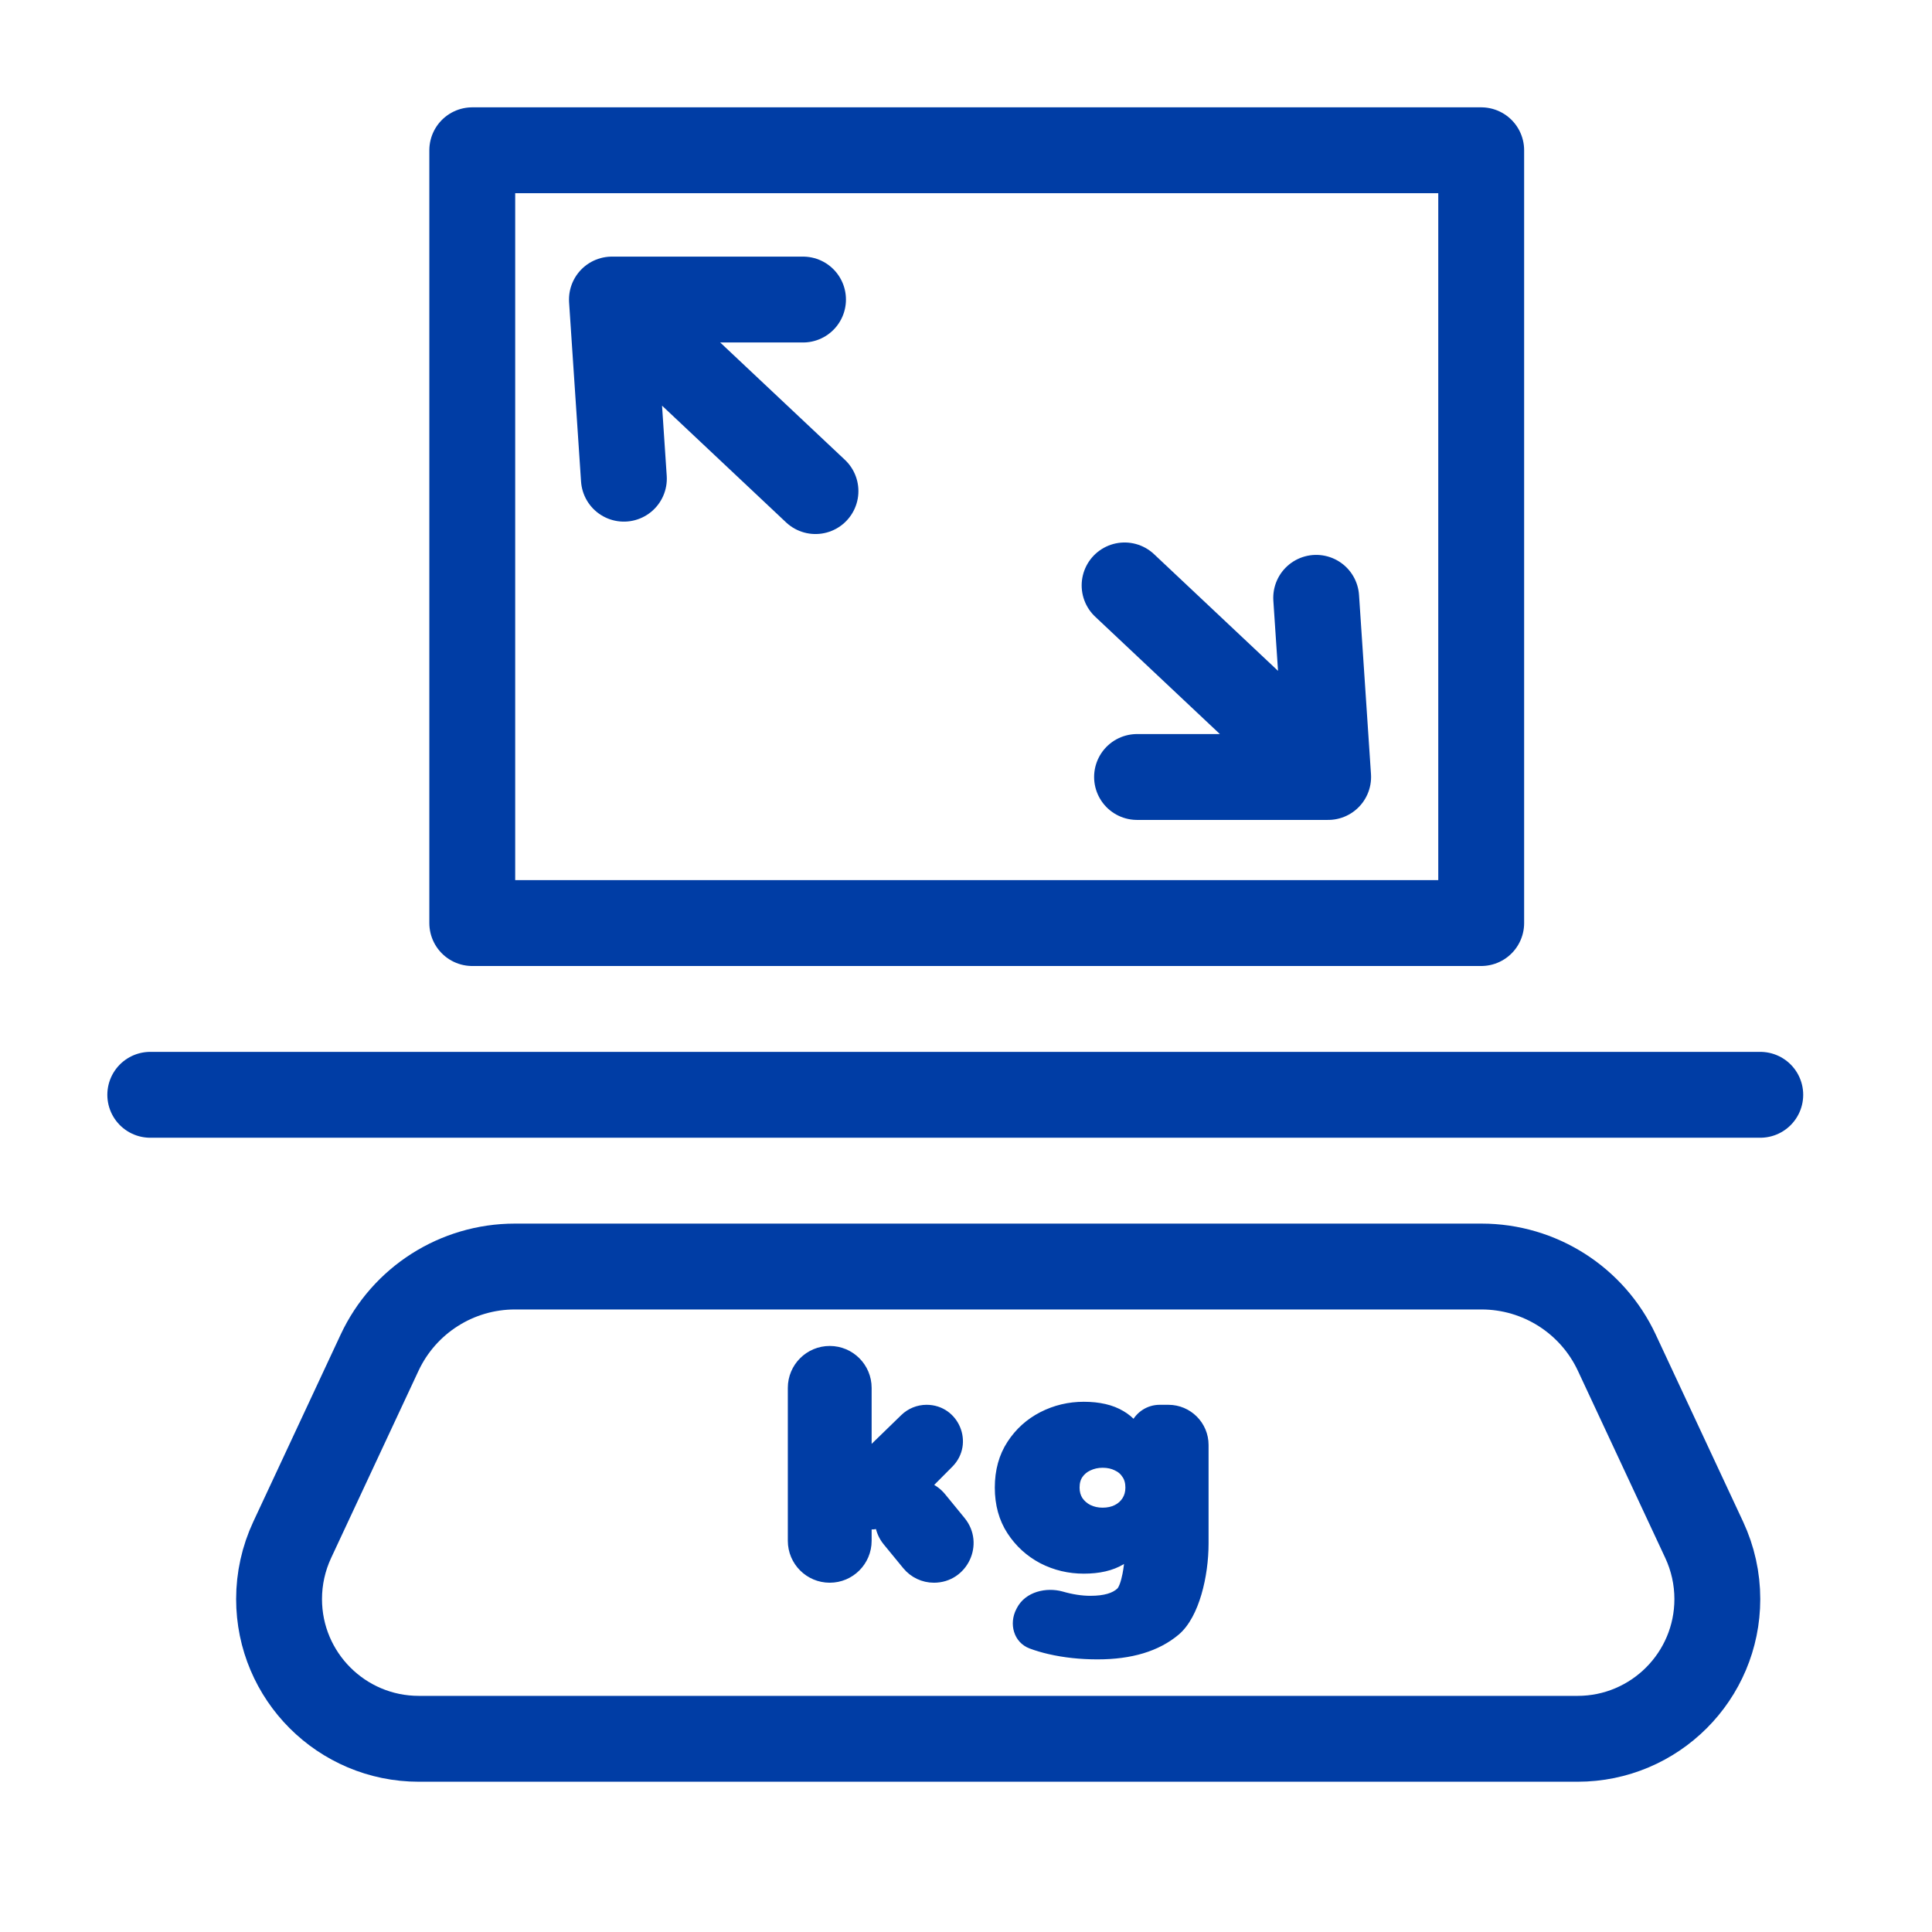
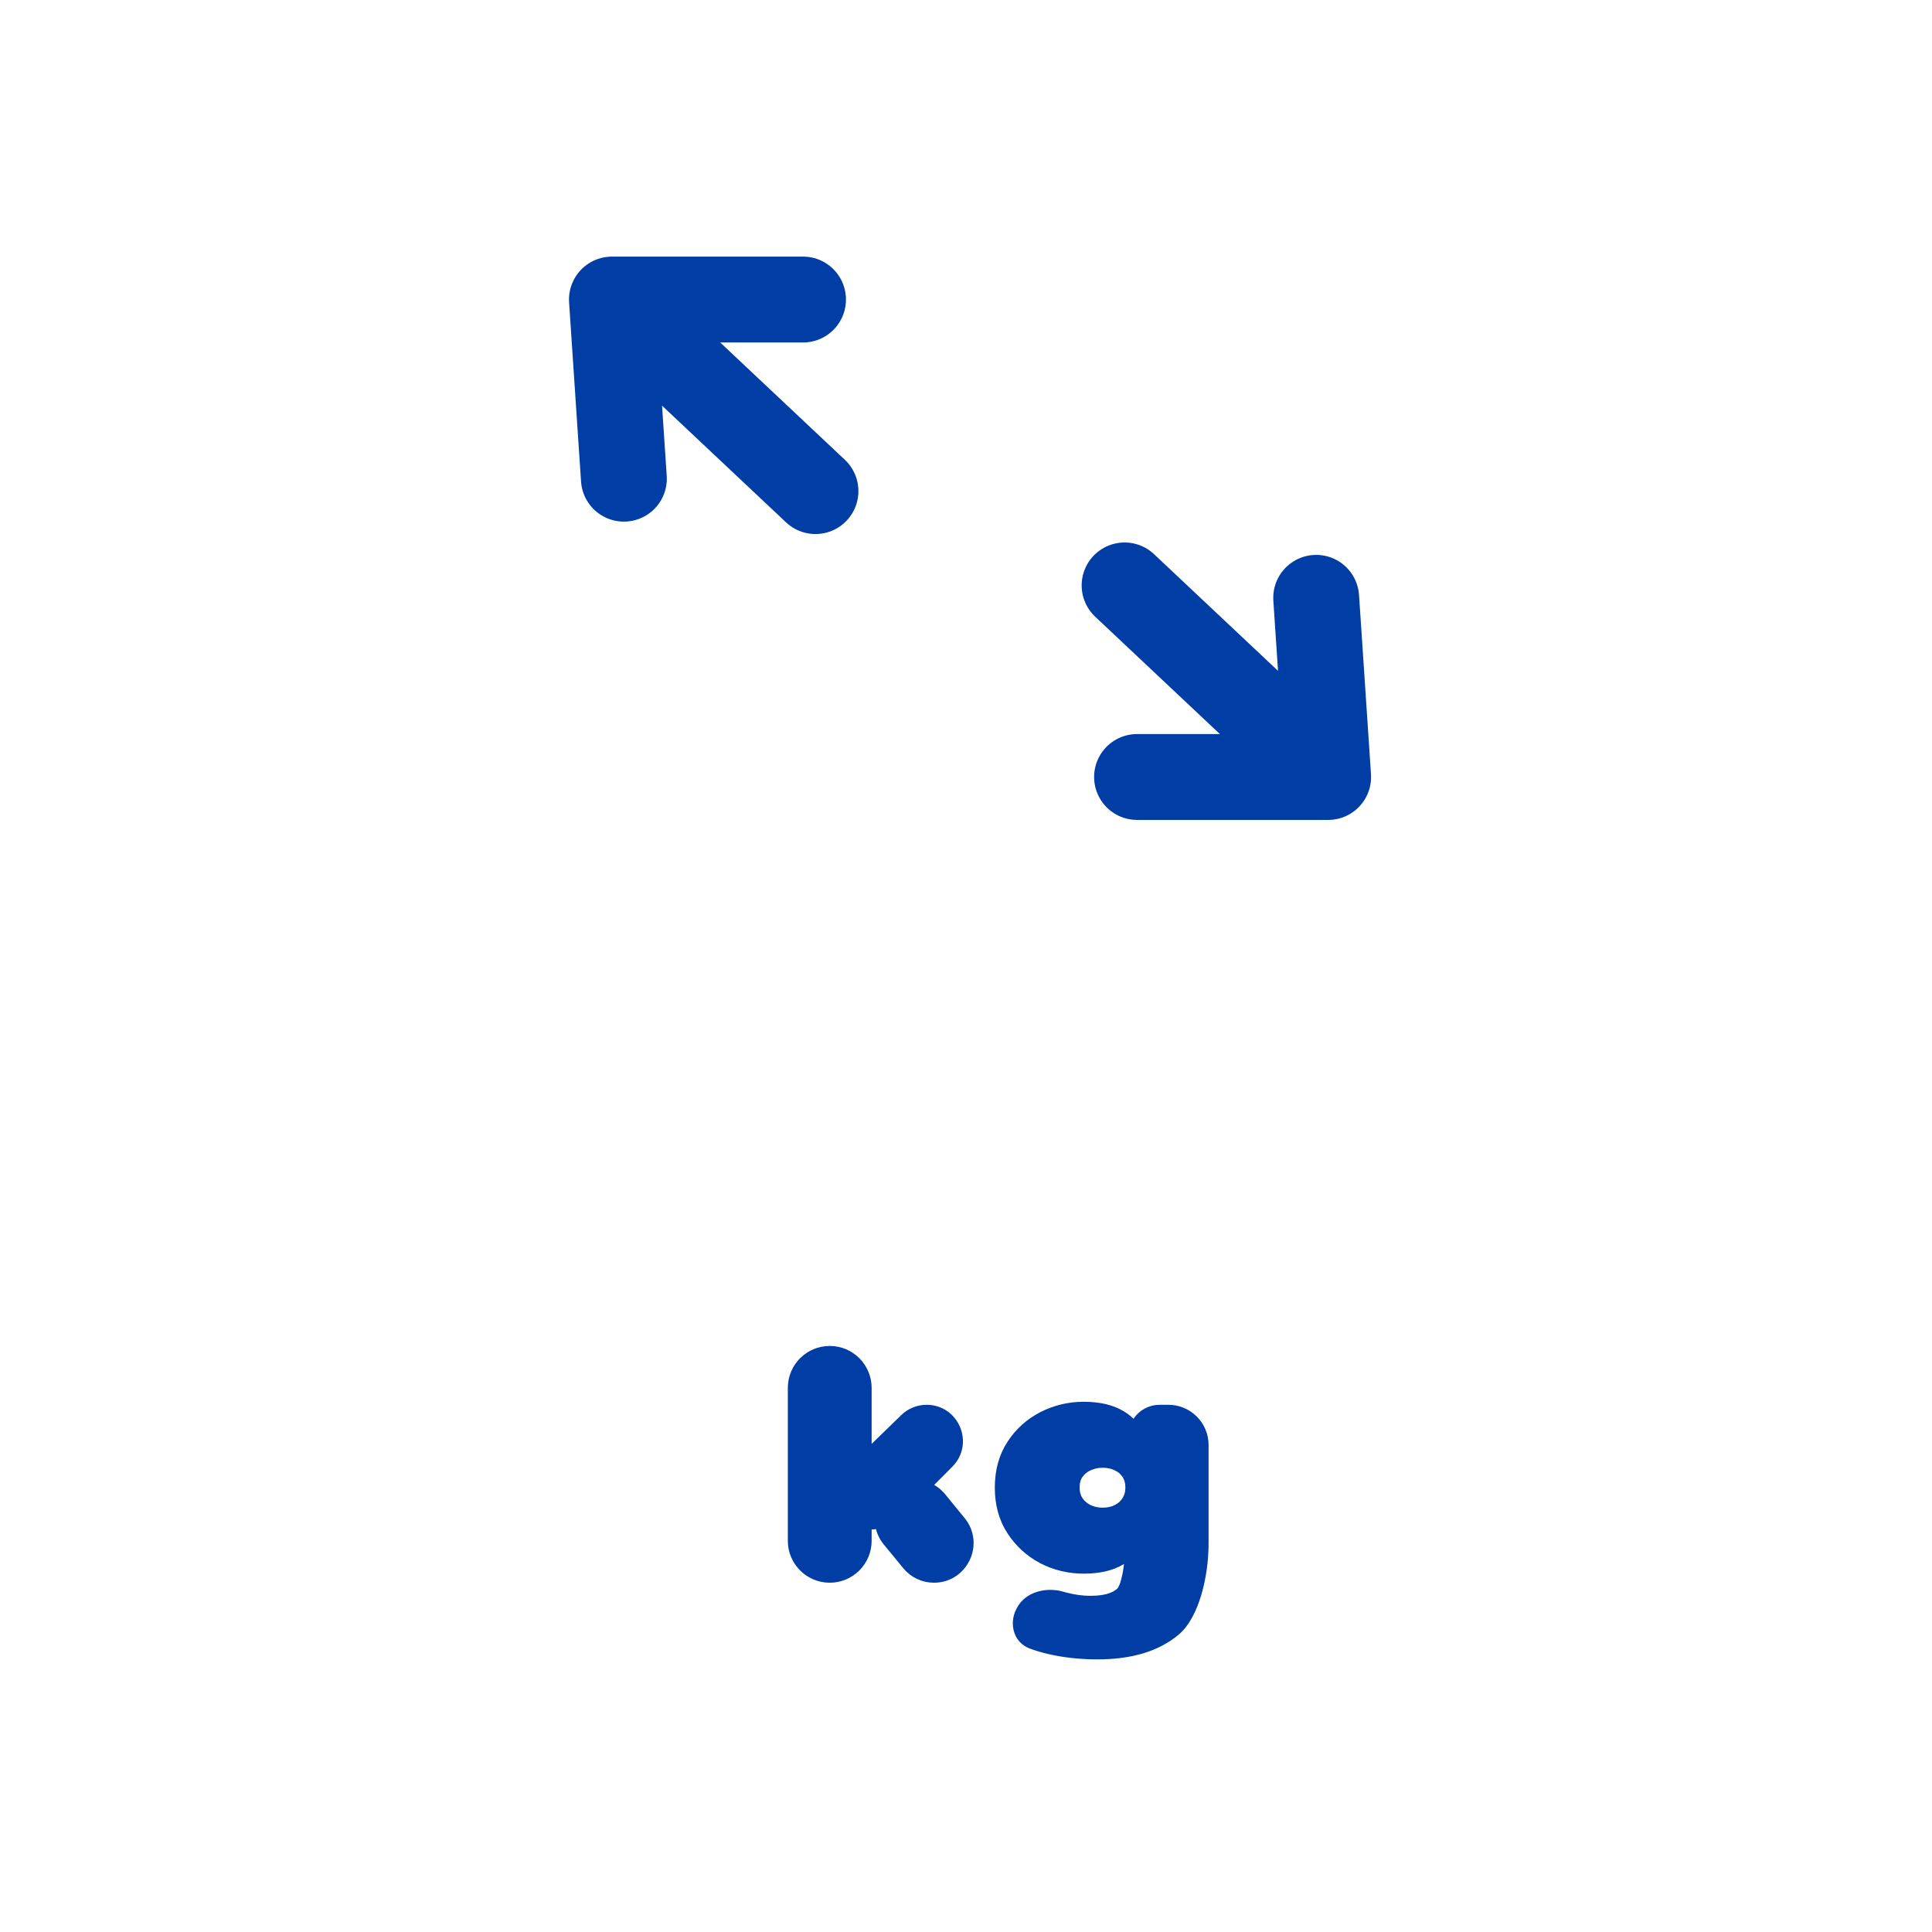
<svg xmlns="http://www.w3.org/2000/svg" width="90" height="90" viewBox="0 0 90 90" fill="none">
-   <path d="M22 7H69V43H22V7Z" stroke="#003DA5" stroke-width="4" stroke-linejoin="round" />
  <path d="M37.988 22.877L28.506 13.954M28.506 13.954L29.063 22.299M28.506 13.954L37.408 13.954" stroke="#003DA5" stroke-width="4" stroke-linecap="round" stroke-linejoin="round" />
  <path d="M52.388 27.271L61.87 36.195M61.87 36.195L61.313 27.849M61.87 36.195L52.968 36.195" stroke="#003DA5" stroke-width="4" stroke-linecap="round" stroke-linejoin="round" />
-   <path d="M7 51H82" stroke="#003DA5" stroke-width="4" stroke-linecap="round" stroke-linejoin="round" />
-   <path d="M17.682 63.014C18.825 60.565 21.283 59 23.985 59H69.015C71.717 59 74.175 60.565 75.318 63.014L79.389 71.734C79.791 72.597 80 73.537 80 74.489C80 78.085 77.085 81 73.489 81H19.511C15.915 81 13 78.085 13 74.489C13 73.537 13.209 72.597 13.611 71.734L17.682 63.014Z" stroke="#003DA5" stroke-width="4" stroke-linejoin="round" />
-   <path d="M43.267 69.214L44.258 68.217C45.222 67.244 44.534 65.591 43.164 65.591C42.763 65.591 42.378 65.747 42.091 66.026L40.454 67.616V64.652C40.454 63.657 39.648 62.85 38.652 62.85C37.657 62.85 36.85 63.657 36.85 64.652V71.776C36.85 72.772 37.657 73.579 38.652 73.579C39.648 73.579 40.454 72.772 40.454 71.776V71.083C40.608 71.11 40.768 71.101 40.921 71.049C40.969 71.336 41.089 71.612 41.284 71.849L42.196 72.96C42.518 73.352 42.998 73.579 43.506 73.579C44.936 73.579 45.723 71.917 44.818 70.81L43.908 69.698C43.728 69.479 43.508 69.318 43.267 69.214ZM49.462 74.284L49.46 74.283C48.76 74.091 47.861 74.282 47.503 74.979L47.473 75.037C47.169 75.63 47.353 76.403 48.017 76.652C48.285 76.752 48.571 76.837 48.875 76.907C49.579 77.069 50.331 77.15 51.131 77.15C52.684 77.15 53.916 76.784 54.81 76.033C55.272 75.644 55.605 74.977 55.822 74.238C56.041 73.494 56.15 72.655 56.15 71.897V67.312C56.15 66.362 55.379 65.591 54.428 65.591H54.023C53.499 65.591 53.046 65.897 52.834 66.341C52.669 66.151 52.478 65.992 52.26 65.865C51.792 65.585 51.197 65.45 50.488 65.45C49.792 65.45 49.14 65.606 48.533 65.916C47.925 66.228 47.433 66.672 47.058 67.247C46.679 67.828 46.492 68.513 46.492 69.297C46.492 70.08 46.679 70.766 47.058 71.346C47.432 71.92 47.924 72.369 48.532 72.69L48.533 72.691C49.14 73.002 49.792 73.157 50.488 73.157C51.198 73.157 51.792 73.023 52.261 72.742L52.262 72.742C52.359 72.683 52.452 72.617 52.539 72.546C52.525 72.778 52.492 73.066 52.439 73.337C52.403 73.519 52.359 73.69 52.308 73.829C52.255 73.973 52.201 74.064 52.155 74.107L52.155 74.107L52.153 74.109C51.902 74.35 51.463 74.489 50.795 74.489C50.382 74.489 49.938 74.421 49.462 74.284ZM52.422 68.73L52.422 68.73L52.424 68.732C52.522 68.882 52.575 69.067 52.575 69.297C52.575 69.515 52.523 69.703 52.422 69.864C52.32 70.027 52.181 70.154 51.999 70.245C51.819 70.336 51.608 70.383 51.365 70.383C51.133 70.383 50.922 70.337 50.73 70.244C50.549 70.153 50.404 70.026 50.292 69.861C50.192 69.701 50.141 69.514 50.141 69.297C50.141 69.068 50.193 68.882 50.291 68.733C50.402 68.569 50.546 68.447 50.726 68.365L50.726 68.365L50.728 68.364C50.921 68.271 51.133 68.224 51.365 68.224C51.608 68.224 51.819 68.271 51.999 68.362L51.999 68.362L52.004 68.365C52.183 68.447 52.321 68.567 52.422 68.73Z" fill="#003DA5" stroke="#003DA5" stroke-width="0.3" />
+   <path d="M43.267 69.214L44.258 68.217C45.222 67.244 44.534 65.591 43.164 65.591C42.763 65.591 42.378 65.747 42.091 66.026L40.454 67.616V64.652C40.454 63.657 39.648 62.85 38.652 62.85C37.657 62.85 36.85 63.657 36.85 64.652V71.776C36.85 72.772 37.657 73.579 38.652 73.579C39.648 73.579 40.454 72.772 40.454 71.776V71.083C40.608 71.11 40.768 71.101 40.921 71.049C40.969 71.336 41.089 71.612 41.284 71.849L42.196 72.96C42.518 73.352 42.998 73.579 43.506 73.579C44.936 73.579 45.723 71.917 44.818 70.81L43.908 69.698C43.728 69.479 43.508 69.318 43.267 69.214ZM49.462 74.284L49.46 74.283C48.76 74.091 47.861 74.282 47.503 74.979L47.473 75.037C47.169 75.63 47.353 76.403 48.017 76.652C48.285 76.752 48.571 76.837 48.875 76.907C49.579 77.069 50.331 77.15 51.131 77.15C52.684 77.15 53.916 76.784 54.81 76.033C55.272 75.644 55.605 74.977 55.822 74.238C56.041 73.494 56.15 72.655 56.15 71.897V67.312C56.15 66.362 55.379 65.591 54.428 65.591H54.023C53.499 65.591 53.046 65.897 52.834 66.341C52.669 66.151 52.478 65.992 52.26 65.865C51.792 65.585 51.197 65.45 50.488 65.45C49.792 65.45 49.14 65.606 48.533 65.916C47.925 66.228 47.433 66.672 47.058 67.247C46.679 67.828 46.492 68.513 46.492 69.297C46.492 70.08 46.679 70.766 47.058 71.346C47.432 71.92 47.924 72.369 48.532 72.69L48.533 72.691C49.14 73.002 49.792 73.157 50.488 73.157C51.198 73.157 51.792 73.023 52.261 72.742L52.262 72.742C52.359 72.683 52.452 72.617 52.539 72.546C52.525 72.778 52.492 73.066 52.439 73.337C52.403 73.519 52.359 73.69 52.308 73.829C52.255 73.973 52.201 74.064 52.155 74.107L52.155 74.107L52.153 74.109C51.902 74.35 51.463 74.489 50.795 74.489C50.382 74.489 49.938 74.421 49.462 74.284ZM52.422 68.73L52.422 68.73L52.424 68.732C52.522 68.882 52.575 69.067 52.575 69.297C52.575 69.515 52.523 69.703 52.422 69.864C52.32 70.027 52.181 70.154 51.999 70.245C51.819 70.336 51.608 70.383 51.365 70.383C51.133 70.383 50.922 70.337 50.73 70.244C50.549 70.153 50.404 70.026 50.292 69.861C50.192 69.701 50.141 69.514 50.141 69.297C50.141 69.068 50.193 68.882 50.291 68.733C50.402 68.569 50.546 68.447 50.726 68.365L50.726 68.365L50.728 68.364C50.921 68.271 51.133 68.224 51.365 68.224C51.608 68.224 51.819 68.271 51.999 68.362L51.999 68.362L52.004 68.365C52.183 68.447 52.321 68.567 52.422 68.73" fill="#003DA5" stroke="#003DA5" stroke-width="0.3" />
</svg>